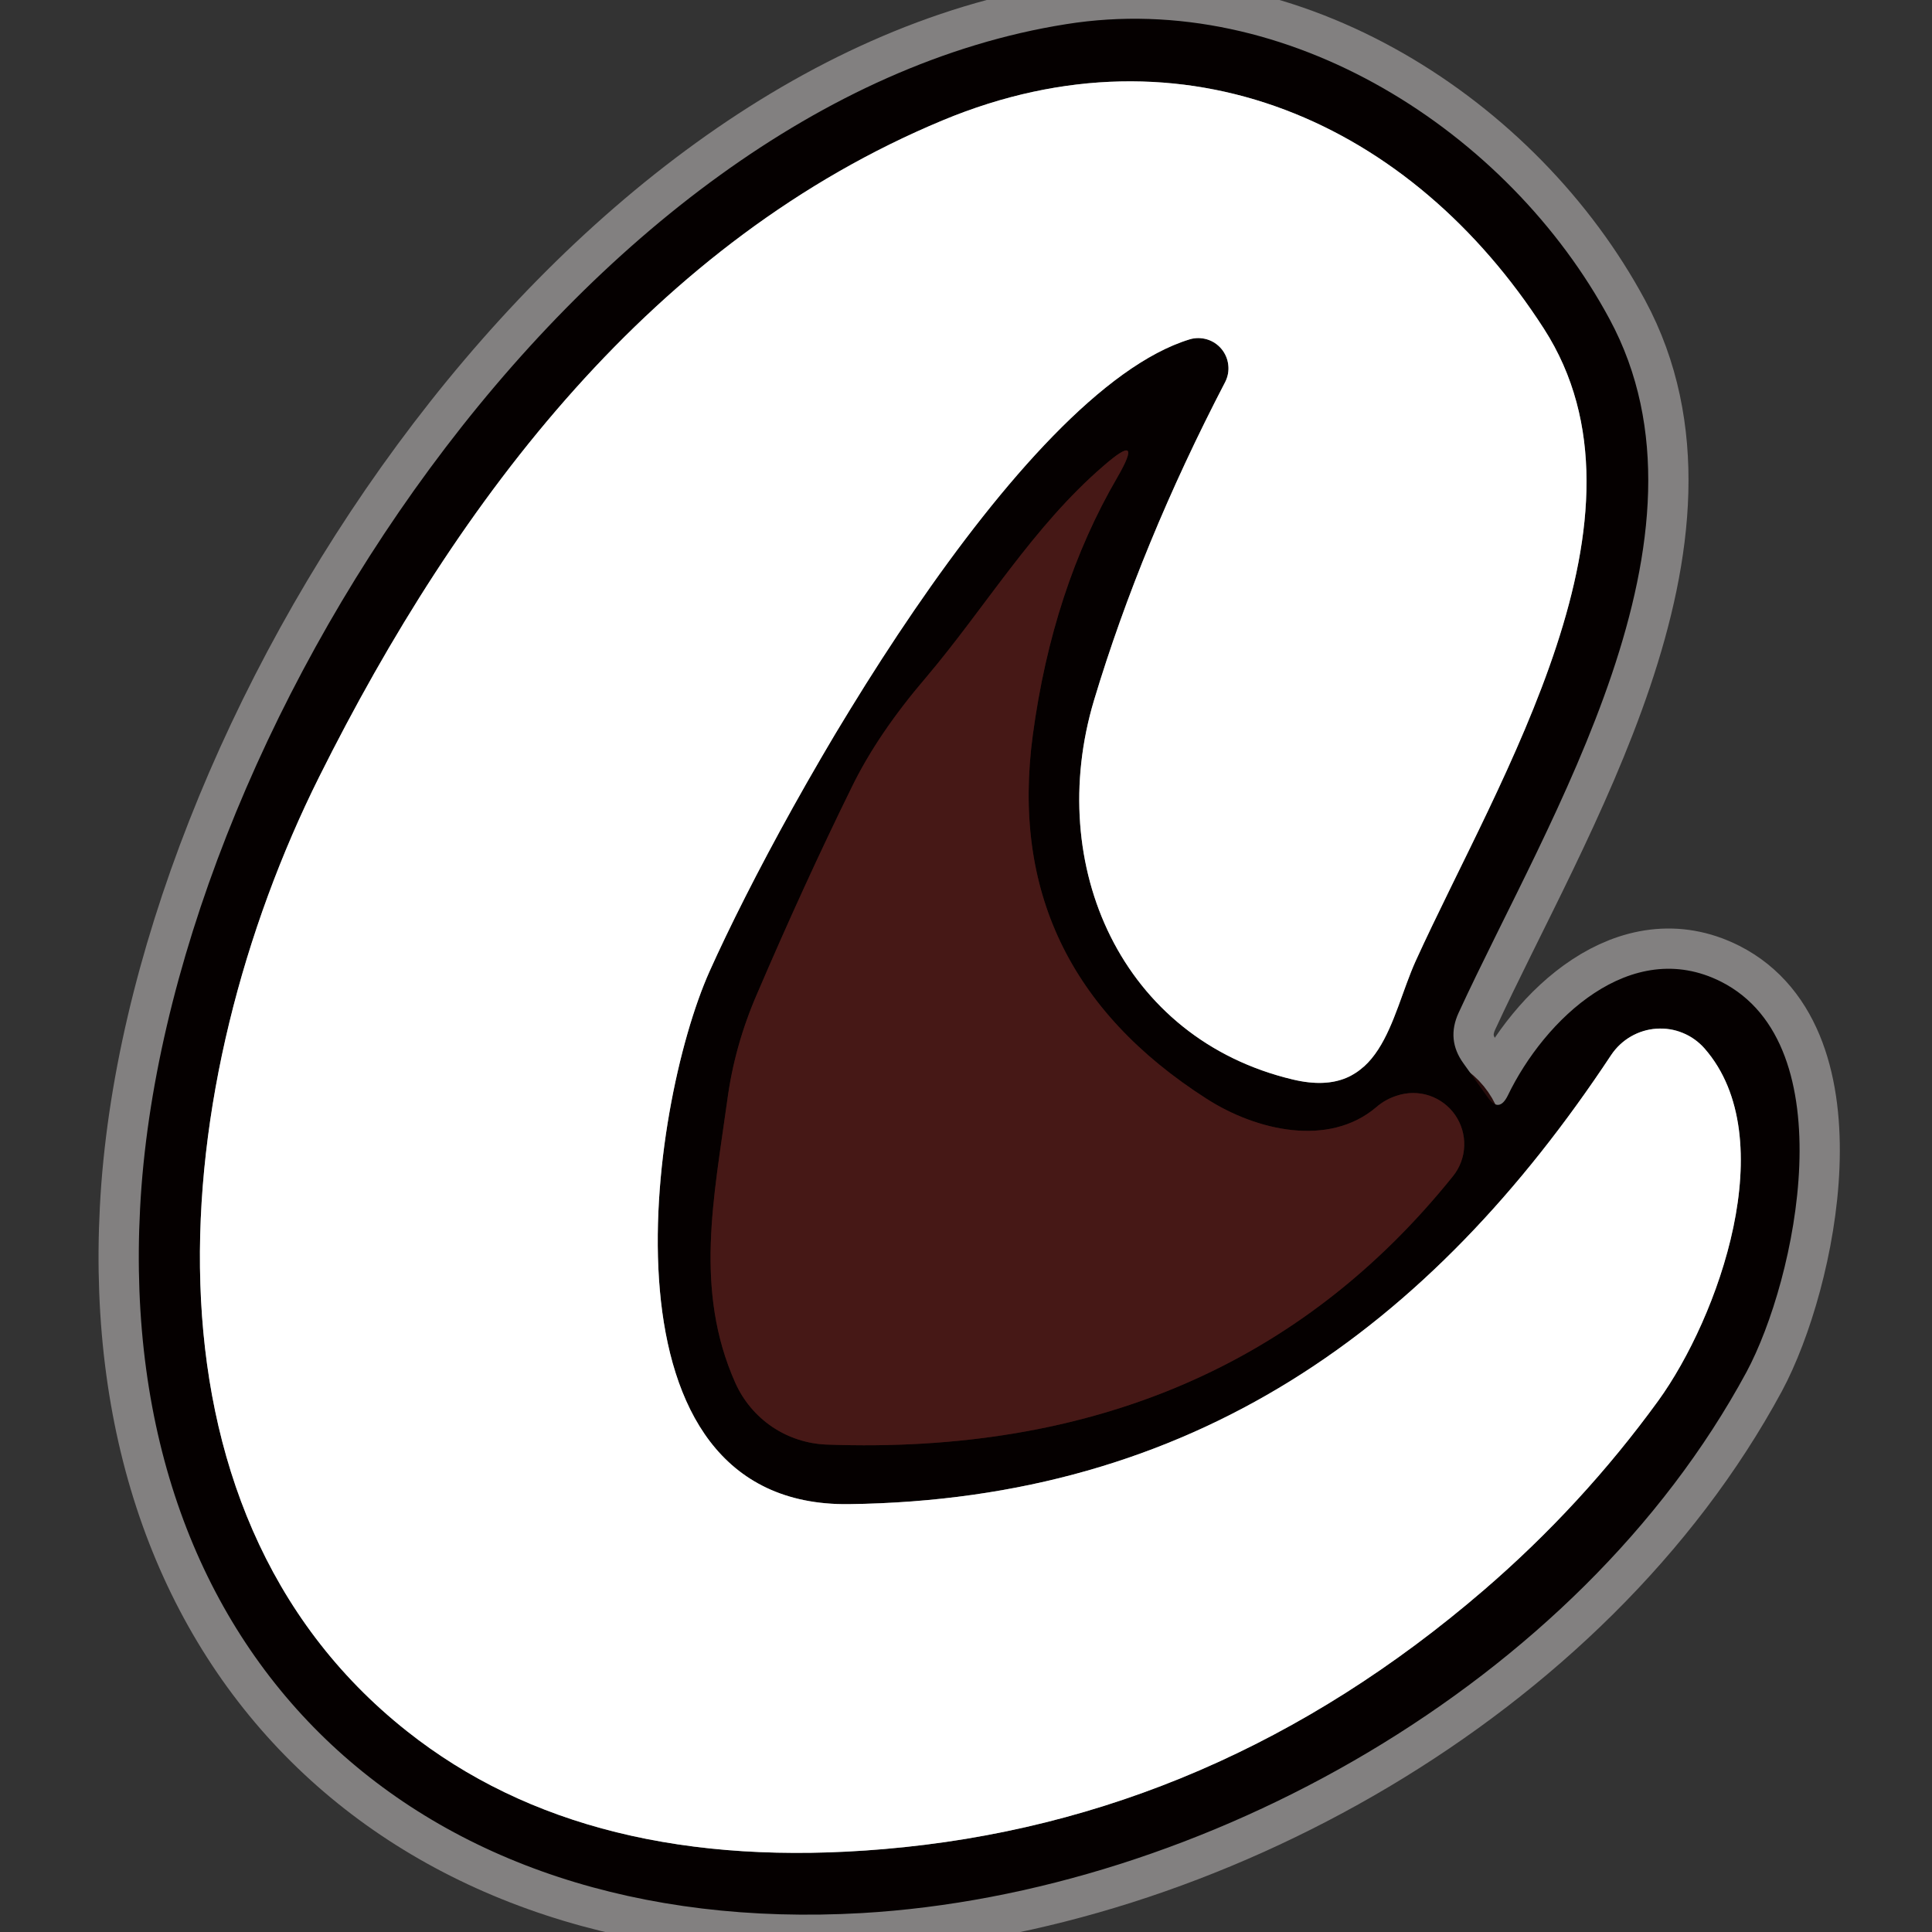
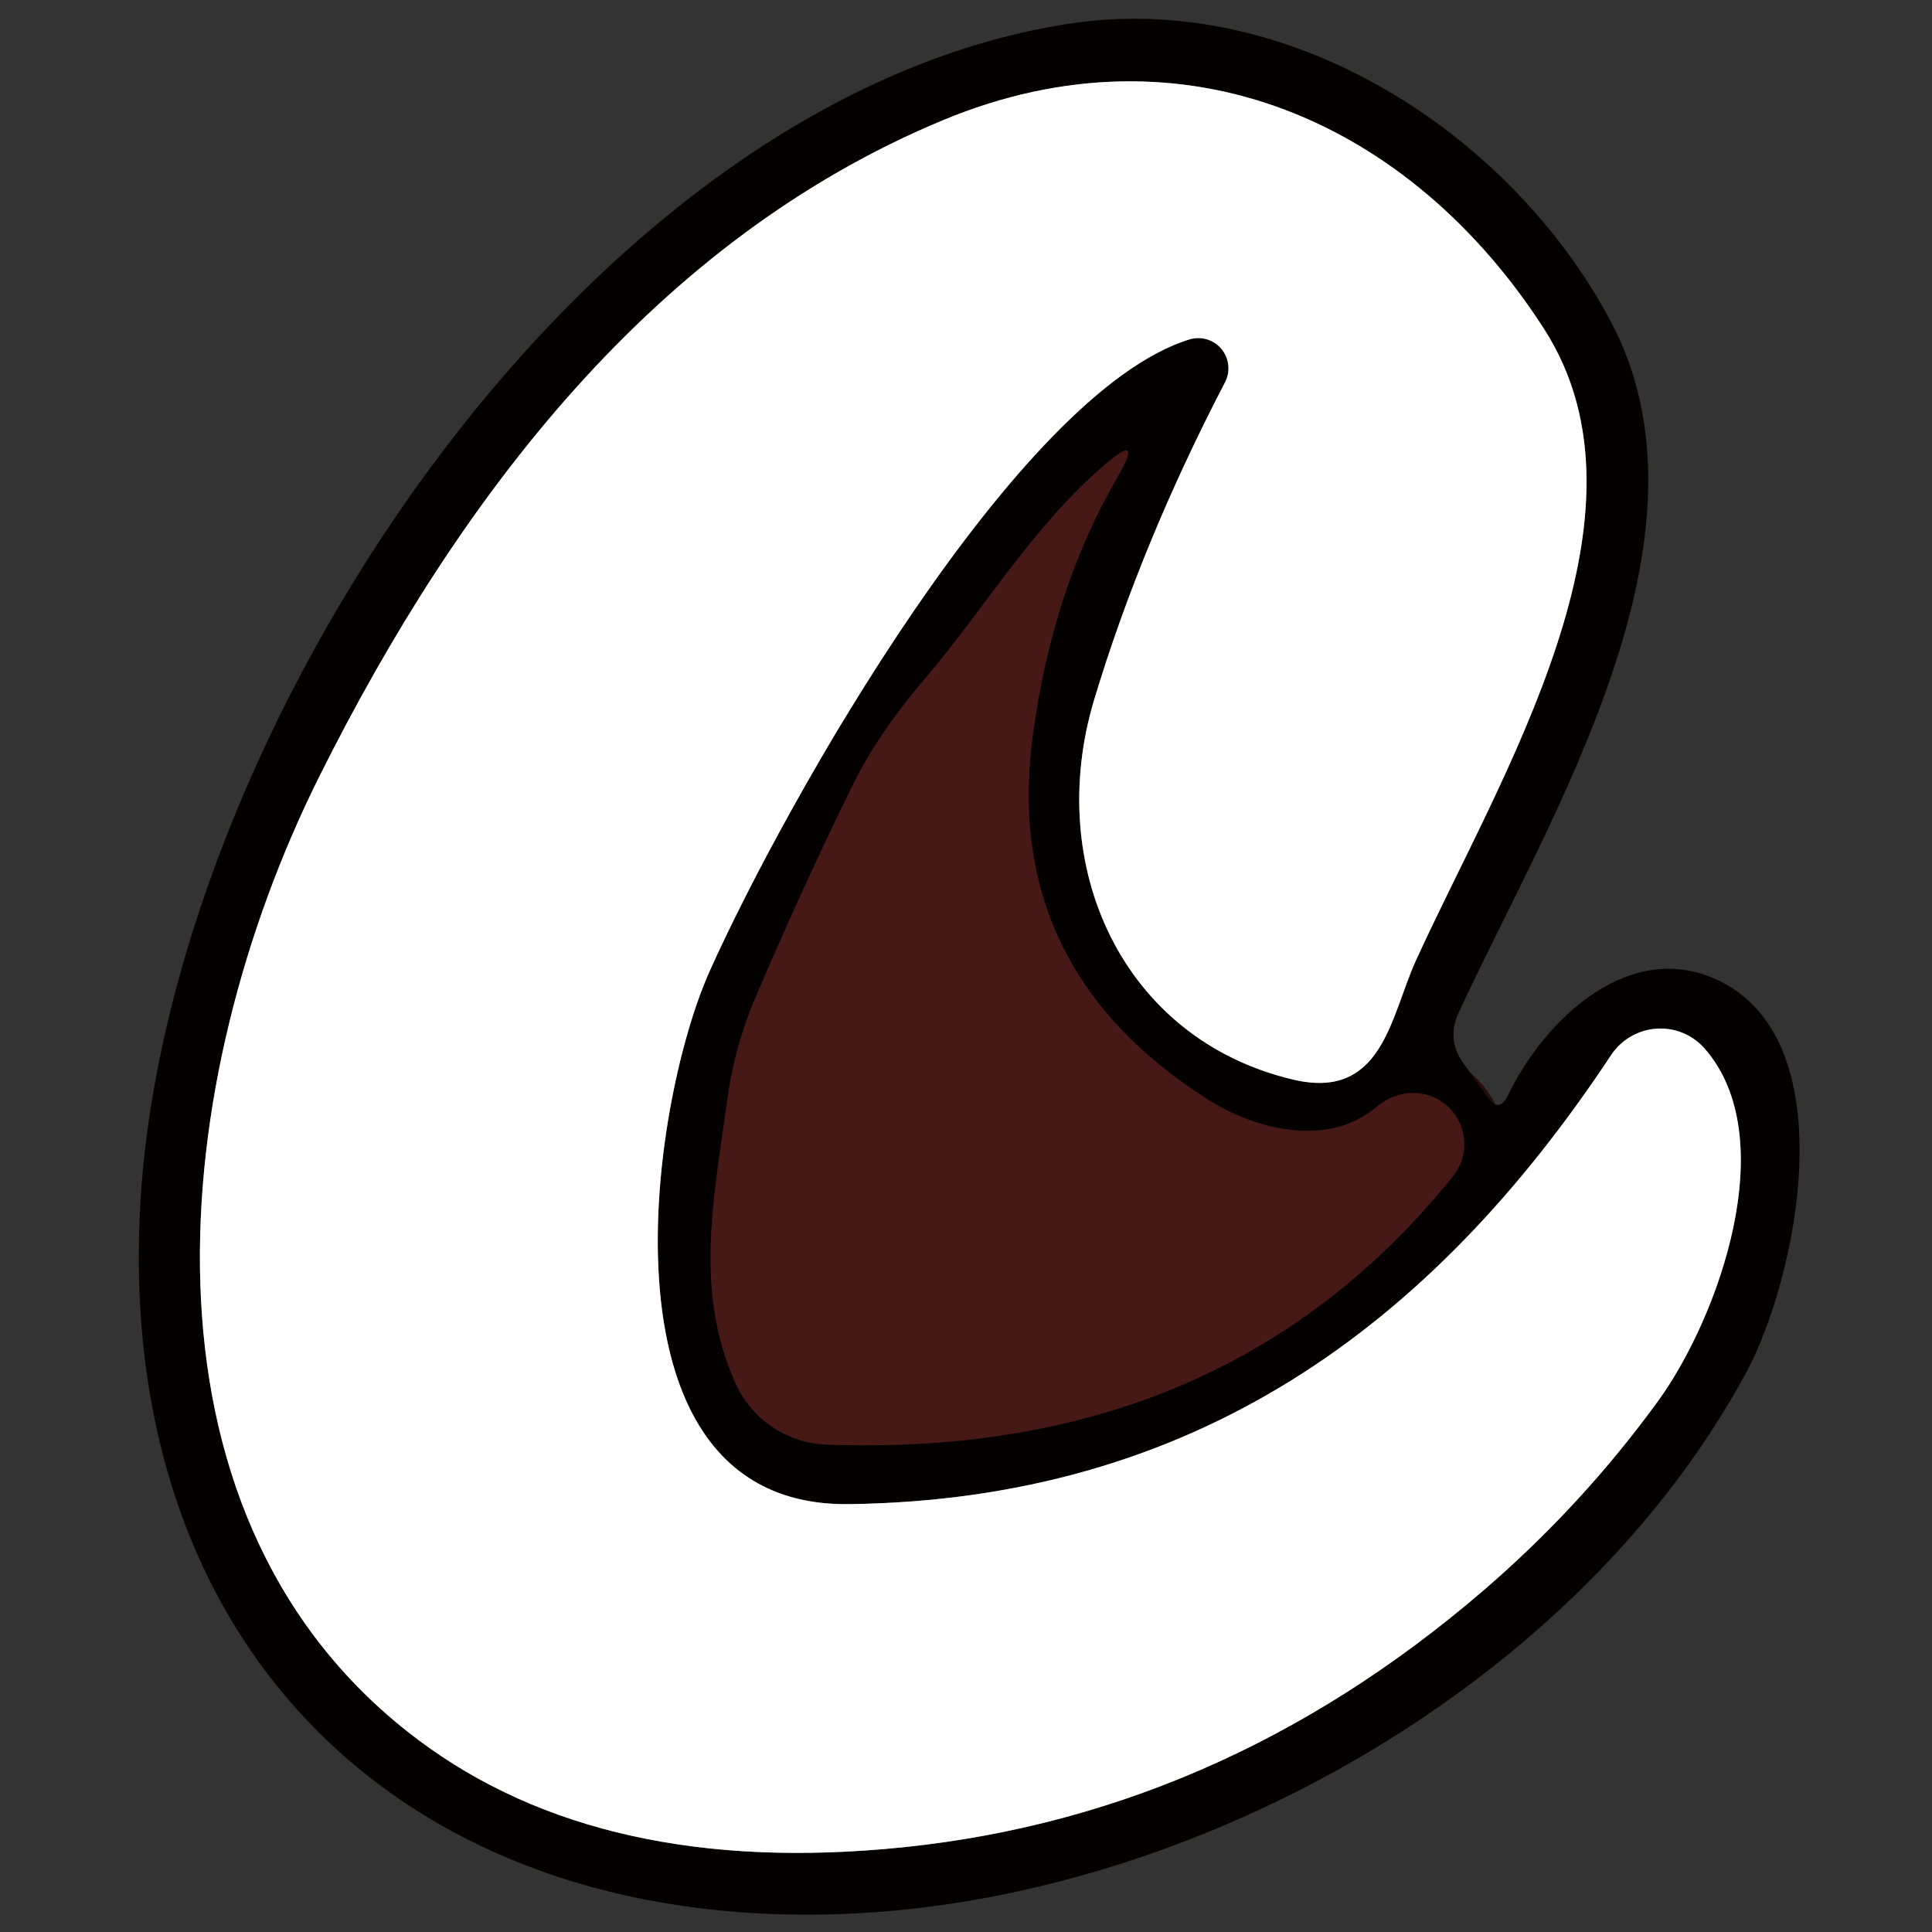
<svg xmlns="http://www.w3.org/2000/svg" width="24" height="24" viewBox="0 0 24 24" fill="none">
  <rect x="0" y="0" width="24" height="24" fill="#333333" stroke="none" />
  <g clip-path="url(#clip0_4163_2654)">
-     <path d="M18.18 13.21C18.037 13.013 18.017 12.803 18.12 12.58C19.24 10.15 21.45 6.665 19.995 3.965C18.745 1.64 15.995 -0.14 13.245 0.3C7.2 1.255 2.04 9.165 1.74 15.015C1.45 20.595 5.18 24.08 10.705 23.765C14.93 23.52 19.6 20.92 21.695 17.045C22.315 15.89 22.93 12.98 21.38 12.195C20.26 11.63 19.185 12.665 18.73 13.61C18.657 13.757 18.573 13.763 18.48 13.63L18.18 13.21Z" stroke="#828080" />
    <path d="M14.78 4.215C14.85 4.194 14.925 4.195 14.995 4.216C15.065 4.238 15.128 4.279 15.174 4.335C15.221 4.392 15.25 4.461 15.258 4.533C15.267 4.606 15.253 4.68 15.22 4.745C14.523 6.085 13.98 7.403 13.59 8.7C12.975 10.755 13.935 12.905 16.06 13.41C17.17 13.675 17.27 12.64 17.585 11.94C18.63 9.645 20.675 6.41 19.18 4.085C17.54 1.535 14.725 0.24 11.71 1.495C8.13 2.985 5.7 6.175 3.965 9.65C2.085 13.42 1.545 18.725 5.055 21.505C6.552 22.692 8.527 23.18 10.98 22.97C13.727 22.737 16.21 21.665 18.43 19.755C19.247 19.052 19.97 18.267 20.6 17.4C21.345 16.37 22.15 14.14 21.175 13.025C21.101 12.941 21.009 12.875 20.905 12.832C20.802 12.789 20.689 12.771 20.577 12.779C20.465 12.787 20.356 12.82 20.259 12.877C20.161 12.933 20.078 13.011 20.015 13.105C17.76 16.515 14.805 18.63 10.545 18.685C7.35 18.725 8.055 13.765 8.815 12.065C9.775 9.925 12.645 4.865 14.78 4.215Z" stroke="#828080" />
    <path d="M11.5 8.42C11.104 8.883 10.799 9.333 10.585 9.77C10.188 10.577 9.795 11.435 9.405 12.345C9.218 12.775 9.095 13.215 9.035 13.665C8.87 14.87 8.62 16.025 9.135 17.18C9.234 17.401 9.393 17.59 9.593 17.725C9.794 17.86 10.028 17.936 10.27 17.945C13.573 18.065 16.167 16.953 18.05 14.61C18.136 14.503 18.185 14.371 18.189 14.235C18.194 14.098 18.154 13.963 18.076 13.851C17.998 13.738 17.886 13.654 17.756 13.611C17.626 13.567 17.485 13.567 17.355 13.61C17.259 13.64 17.172 13.688 17.095 13.755C16.505 14.255 15.605 14.045 14.99 13.65C13.29 12.563 12.57 11.057 12.83 9.13C12.993 7.917 13.344 6.85 13.88 5.93C14.107 5.537 14.049 5.49 13.705 5.79C12.83 6.545 12.245 7.54 11.5 8.42Z" stroke="#260C0B" />
    <path d="M18.73 13.61C19.185 12.665 20.26 11.63 21.38 12.195C22.93 12.98 22.315 15.89 21.695 17.045C19.6 20.92 14.93 23.52 10.705 23.765C5.18 24.08 1.45 20.595 1.74 15.015C2.04 9.165 7.2 1.255 13.245 0.3C15.995 -0.14 18.745 1.64 19.995 3.965C21.45 6.665 19.24 10.15 18.12 12.58C18.017 12.803 18.037 13.013 18.18 13.21L18.48 13.63C18.573 13.763 18.657 13.757 18.73 13.61ZM14.78 4.215C14.85 4.194 14.925 4.195 14.995 4.216C15.065 4.237 15.127 4.279 15.174 4.335C15.221 4.392 15.25 4.46 15.258 4.533C15.267 4.606 15.253 4.68 15.22 4.745C14.523 6.085 13.98 7.403 13.59 8.7C12.975 10.755 13.935 12.905 16.06 13.41C17.17 13.675 17.27 12.64 17.585 11.94C18.63 9.645 20.675 6.41 19.18 4.085C17.54 1.535 14.725 0.24 11.71 1.495C8.13 2.985 5.7 6.175 3.965 9.65C2.085 13.42 1.545 18.725 5.055 21.505C6.552 22.692 8.527 23.18 10.98 22.97C13.727 22.737 16.21 21.665 18.43 19.755C19.247 19.052 19.97 18.267 20.6 17.4C21.345 16.37 22.15 14.14 21.175 13.025C21.101 12.941 21.009 12.875 20.905 12.832C20.802 12.789 20.689 12.771 20.577 12.779C20.465 12.786 20.356 12.82 20.258 12.877C20.161 12.933 20.078 13.011 20.015 13.105C17.76 16.515 14.805 18.63 10.545 18.685C7.35 18.725 8.055 13.765 8.815 12.065C9.775 9.925 12.645 4.865 14.78 4.215ZM11.5 8.42C11.103 8.883 10.798 9.333 10.585 9.77C10.188 10.577 9.795 11.435 9.405 12.345C9.218 12.775 9.095 13.215 9.035 13.665C8.87 14.87 8.62 16.025 9.135 17.18C9.234 17.401 9.392 17.59 9.593 17.725C9.794 17.86 10.028 17.936 10.27 17.945C13.573 18.065 16.167 16.953 18.05 14.61C18.136 14.503 18.184 14.371 18.189 14.235C18.194 14.098 18.154 13.963 18.076 13.851C17.998 13.738 17.885 13.654 17.755 13.611C17.625 13.567 17.485 13.567 17.355 13.61C17.258 13.64 17.172 13.688 17.095 13.755C16.505 14.255 15.605 14.045 14.99 13.65C13.29 12.563 12.57 11.057 12.83 9.13C12.993 7.917 13.343 6.85 13.88 5.93C14.107 5.537 14.048 5.49 13.705 5.79C12.83 6.545 12.245 7.54 11.5 8.42Z" fill="#050000" />
    <path d="M14.78 4.215C12.645 4.865 9.775 9.925 8.815 12.065C8.055 13.765 7.35 18.725 10.545 18.685C14.805 18.63 17.76 16.515 20.015 13.105C20.078 13.011 20.161 12.933 20.259 12.876C20.356 12.82 20.465 12.786 20.577 12.779C20.689 12.771 20.802 12.789 20.905 12.832C21.009 12.874 21.101 12.941 21.175 13.025C22.15 14.14 21.345 16.37 20.6 17.4C19.97 18.267 19.247 19.052 18.43 19.755C16.21 21.665 13.727 22.737 10.98 22.97C8.527 23.18 6.552 22.692 5.055 21.505C1.545 18.725 2.085 13.42 3.965 9.65C5.7 6.175 8.13 2.985 11.71 1.495C14.725 0.24 17.54 1.535 19.18 4.085C20.675 6.41 18.63 9.645 17.585 11.94C17.27 12.64 17.17 13.675 16.06 13.41C13.935 12.905 12.975 10.755 13.59 8.7C13.98 7.403 14.523 6.085 15.22 4.745C15.253 4.68 15.267 4.606 15.258 4.533C15.25 4.46 15.221 4.392 15.174 4.335C15.128 4.279 15.065 4.237 14.995 4.216C14.925 4.195 14.85 4.194 14.78 4.215Z" fill="white" />
    <path d="M11.5 8.42C12.245 7.54 12.83 6.545 13.705 5.79C14.049 5.49 14.107 5.537 13.88 5.93C13.344 6.85 12.993 7.917 12.83 9.13C12.57 11.057 13.29 12.563 14.99 13.65C15.605 14.045 16.505 14.255 17.095 13.755C17.172 13.688 17.259 13.64 17.355 13.61C17.485 13.567 17.626 13.567 17.756 13.61C17.886 13.654 17.998 13.738 18.076 13.85C18.154 13.963 18.194 14.098 18.189 14.235C18.185 14.371 18.136 14.503 18.05 14.61C16.167 16.953 13.573 18.065 10.27 17.945C10.028 17.936 9.794 17.86 9.593 17.725C9.393 17.589 9.234 17.401 9.135 17.18C8.62 16.025 8.87 14.87 9.035 13.665C9.095 13.215 9.218 12.775 9.405 12.345C9.795 11.435 10.188 10.577 10.585 9.77C10.799 9.333 11.104 8.883 11.5 8.42Z" fill="#461816" />
  </g>
  <defs>
    <clipPath id="clip0_4163_2654">
      <rect width="24" height="24" fill="white" />
    </clipPath>
  </defs>
</svg>